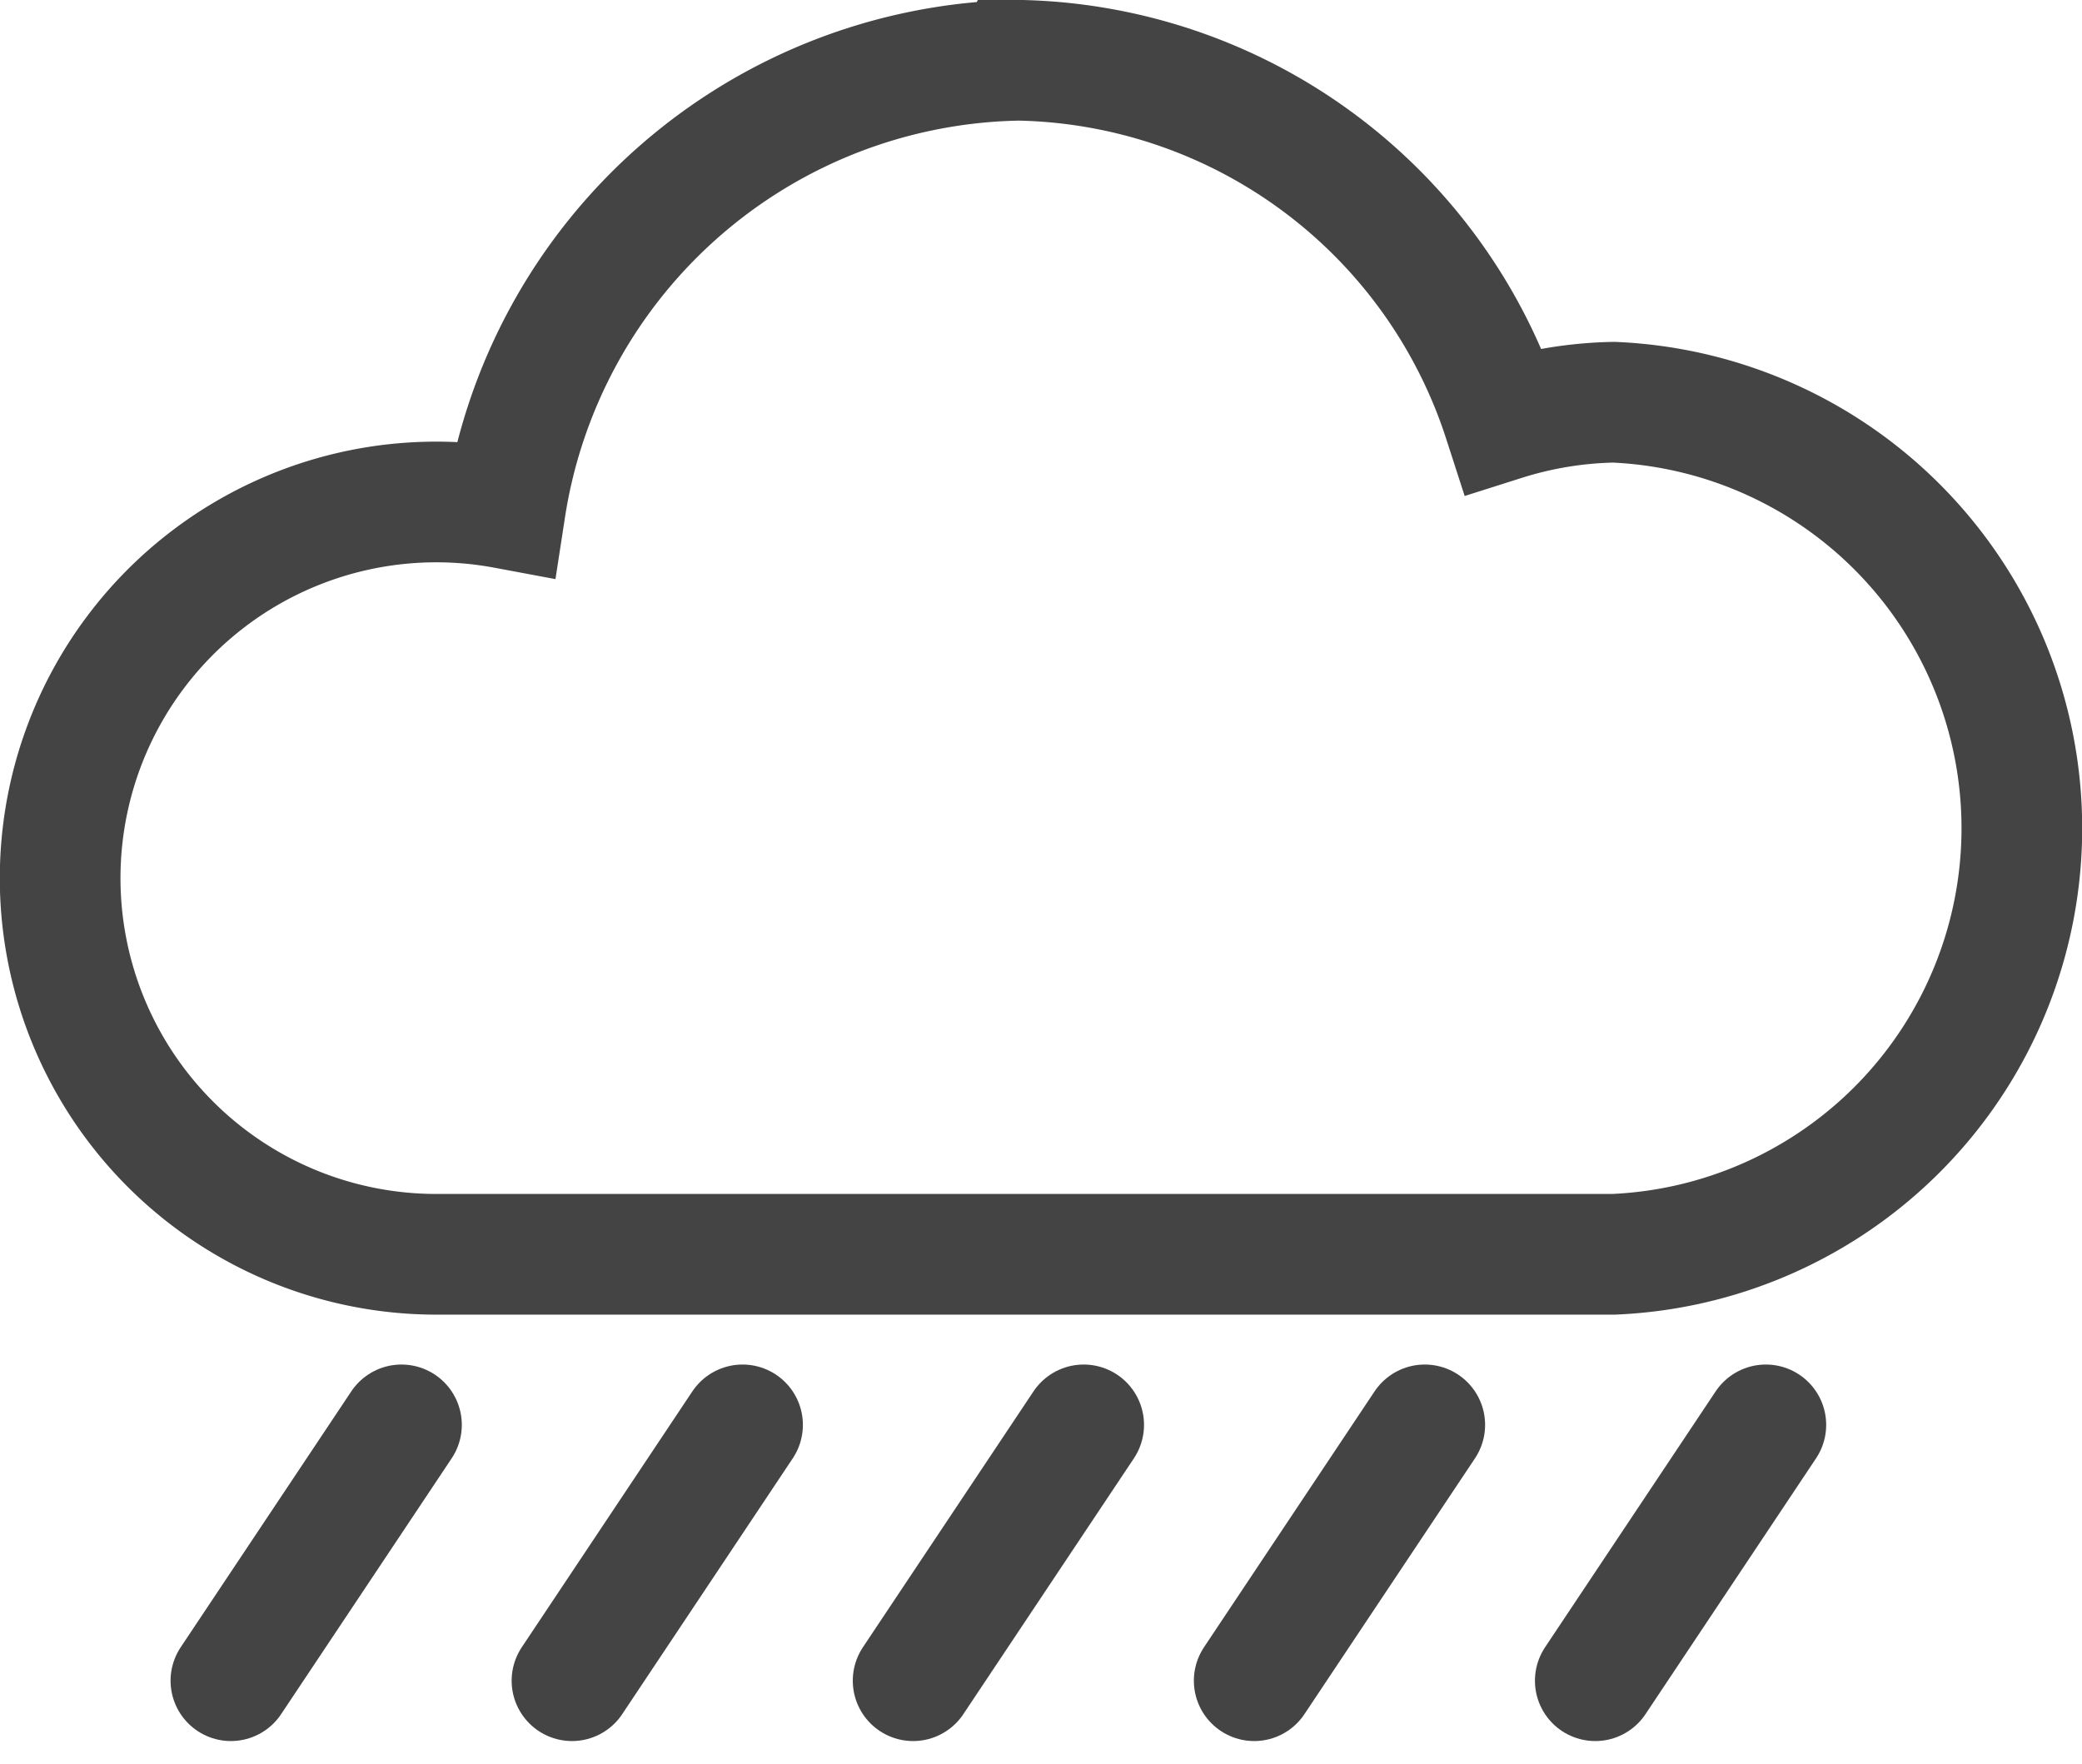
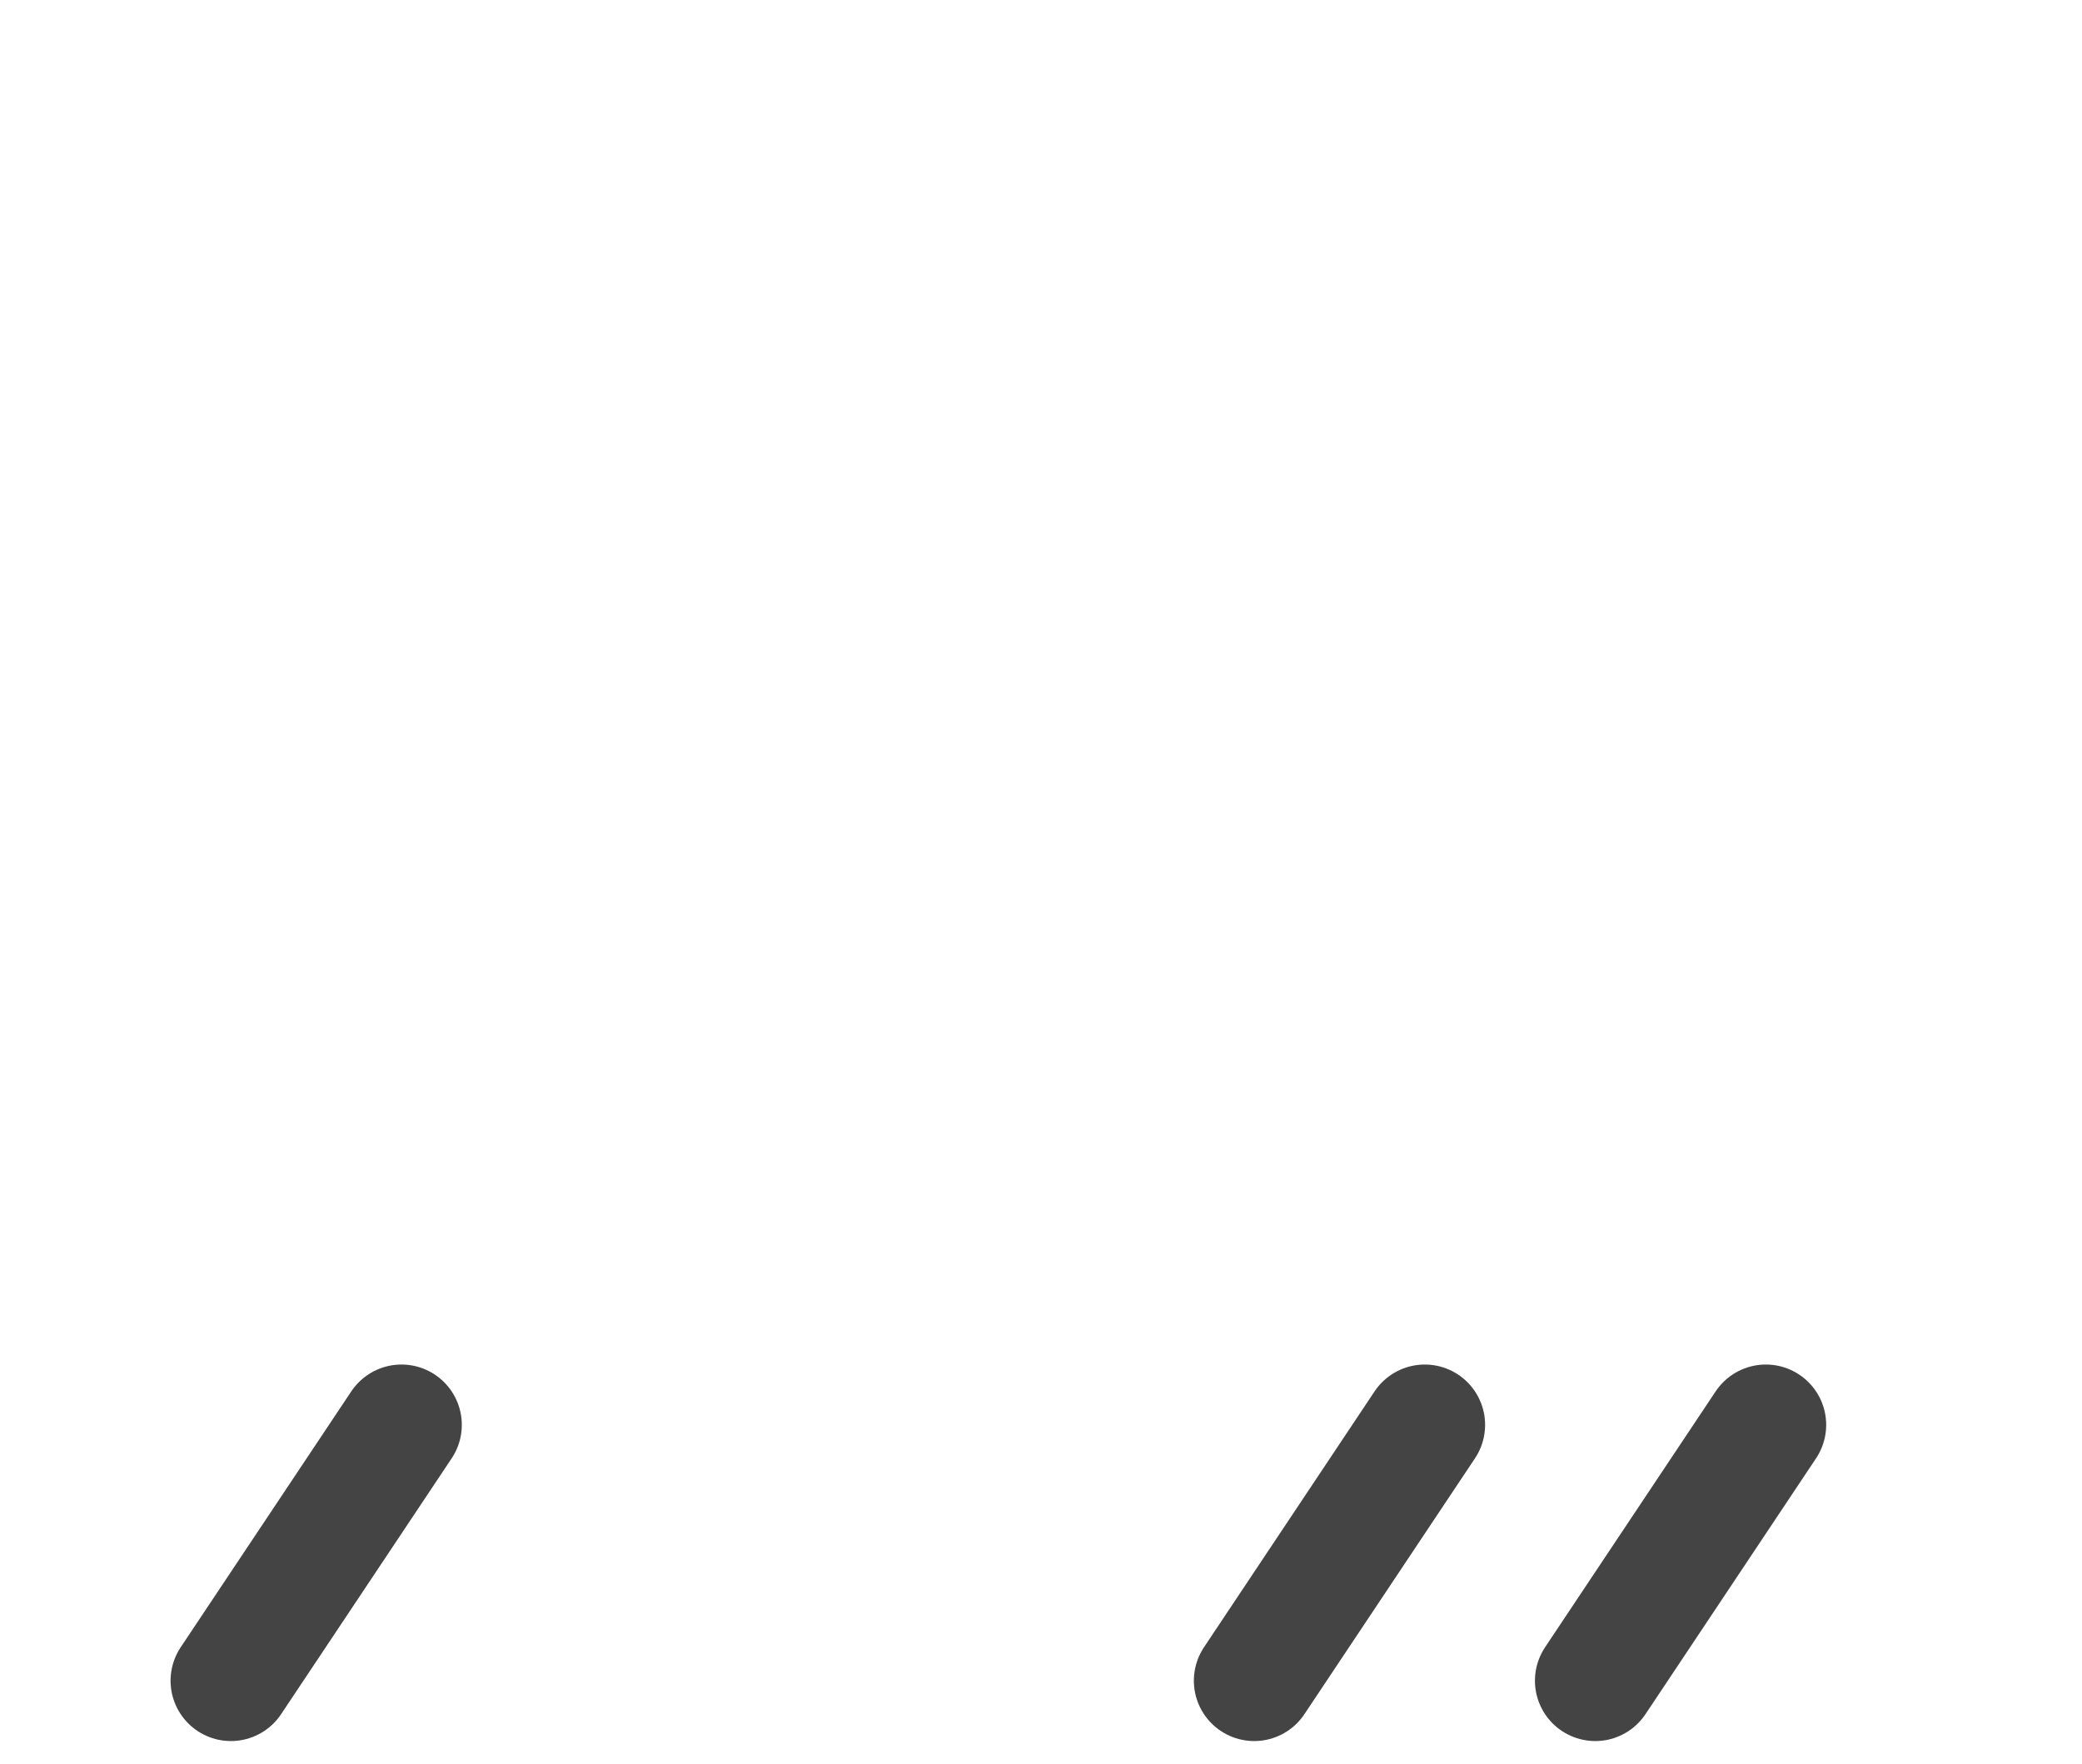
<svg xmlns="http://www.w3.org/2000/svg" width="34.507" height="29.241" viewBox="0 0 34.507 29.241">
  <g id="Gruppe_81" data-name="Gruppe 81" transform="translate(-1479 -1506.826)">
    <line id="Linie_19" data-name="Linie 19" x1="2.827" y2="4.24" transform="translate(1482.827 1530.44)" fill="none" stroke="#444" stroke-linecap="round" stroke-miterlimit="10" stroke-width="2" />
-     <line id="Linie_20" data-name="Linie 20" x1="2.827" y2="4.24" transform="translate(1488.48 1530.44)" fill="none" stroke="#444" stroke-linecap="round" stroke-miterlimit="10" stroke-width="2" />
-     <line id="Linie_21" data-name="Linie 21" x1="2.827" y2="4.24" transform="translate(1494.134 1530.44)" fill="none" stroke="#444" stroke-linecap="round" stroke-miterlimit="10" stroke-width="2" />
    <line id="Linie_22" data-name="Linie 22" x1="2.827" y2="4.24" transform="translate(1499.787 1530.44)" fill="none" stroke="#444" stroke-linecap="round" stroke-miterlimit="10" stroke-width="2" />
    <line id="Linie_23" data-name="Linie 23" x1="2.827" y2="4.24" transform="translate(1505.44 1530.44)" fill="none" stroke="#444" stroke-linecap="round" stroke-miterlimit="10" stroke-width="2" />
-     <path id="Pfad_76" data-name="Pfad 76" d="M1495.831,1507.826a8.761,8.761,0,0,0-8.456,7.425,6.234,6.234,0,1,0-1.106,12.362h19.477a7.067,7.067,0,0,0,0-14.121,6.43,6.43,0,0,0-1.825.3,8.618,8.618,0,0,0-8.089-5.968Z" transform="translate(0 0)" fill="none" stroke="#444" stroke-miterlimit="10" stroke-width="2" />
  </g>
</svg>